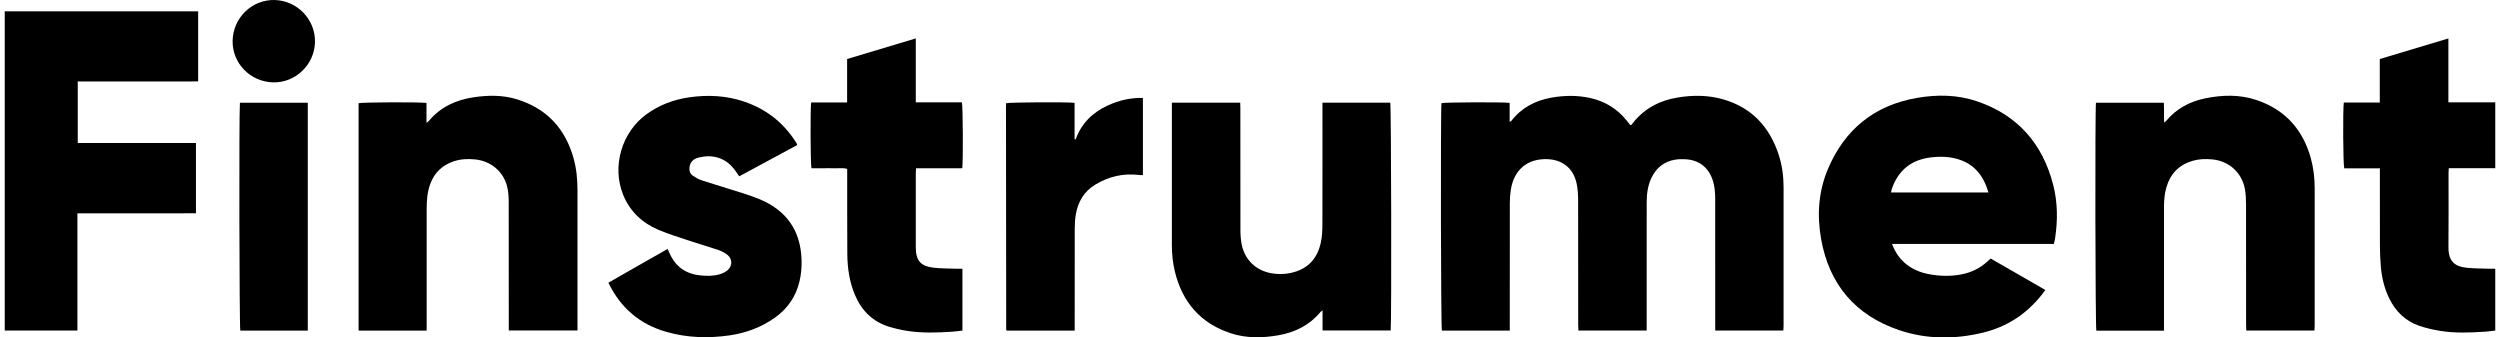
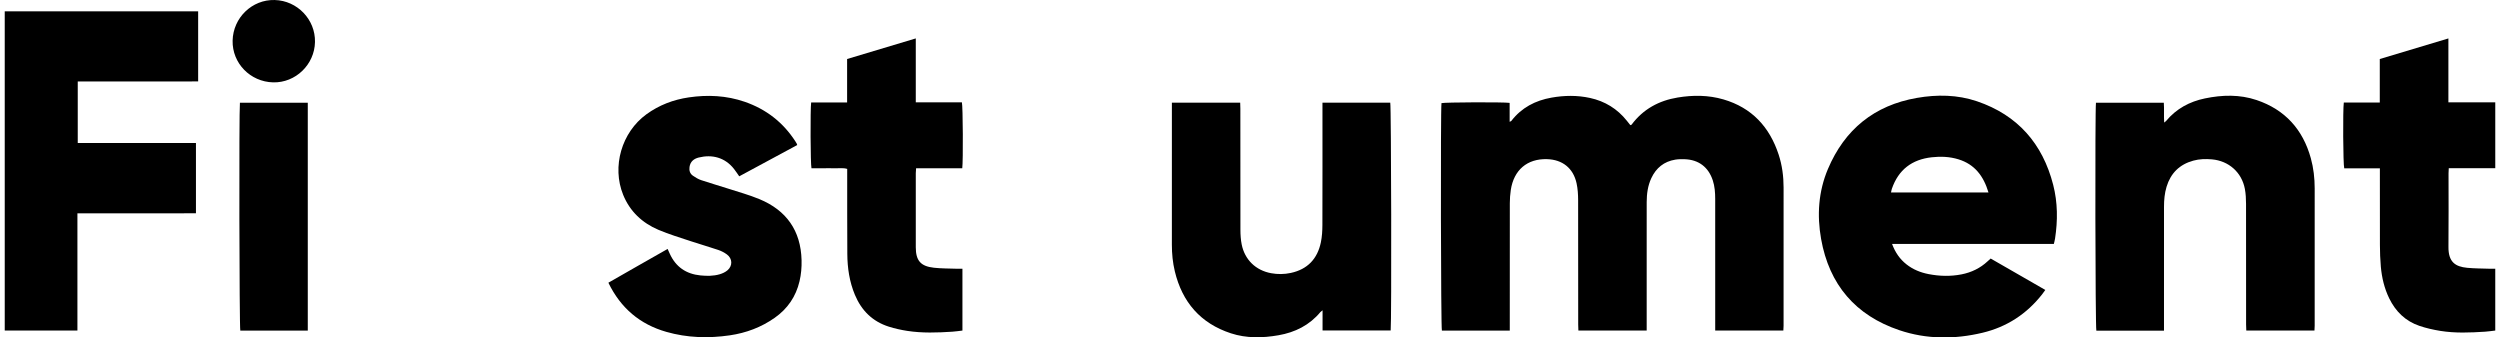
<svg xmlns="http://www.w3.org/2000/svg" version="1.1" id="Warstwa_1" x="0px" y="0px" viewBox="0 0 11379.11 1536" style="enable-background:new 0 0 11379.11 1536;" xml:space="preserve">
  <g>
    <path d="M6871.97,1504.67c-104.85,0-206.95,0-309,0c-4.68-14.88-6.4-1002.05-1.85-1035.31c15.44-3.98,280.28-5.22,310.23-1.12   c0,27.72,0,55.9,0,86.16c4.47-2.3,6.71-2.74,7.76-4.1c46.53-60.4,109.21-92.96,183.09-105.98c58.34-10.28,116.72-11.15,174.84,1.51   c68.21,14.86,124.43,49.34,168.01,104.08c4.89,6.15,9.75,12.33,14.68,18.44c0.39,0.48,1.22,0.61,2.66,1.29   c1.24-0.76,3.38-1.4,4.47-2.84c52.57-70.17,123.82-108.82,209.15-122.93c69.97-11.57,139.97-11.35,208.44,8.61   c129.38,37.72,210.06,125.35,251.37,251.33c15.93,48.58,22.45,98.89,22.44,150.04c-0.04,209.65,0,419.3-0.06,628.95   c0,6.94-0.64,13.88-1.04,21.82c-103.5,0-205.45,0-310.15,0c0-9.49,0-17.84,0-26.19c0-191.05,0.03-382.09-0.04-573.14   c-0.01-28.69-1.97-57.16-11.11-84.7c-20-60.23-64.37-93.81-127.96-95.89c-14.24-0.47-28.79-0.39-42.79,1.93   c-51.19,8.5-87.1,37.62-108.89,84.32c-16.05,34.41-20.94,71.15-21.06,108.65c-0.21,64.4-0.06,128.79-0.06,193.19   c0,122.36,0,244.71,0,367.07c0,7.72,0,15.43,0,24.53c-104.09,0-206.12,0-310.87,0c-0.29-8.77-0.83-17.78-0.84-26.79   c-0.05-188.9,0.22-377.8-0.34-566.7c-0.08-25.59-1.65-51.74-7.08-76.64c-15.01-68.83-64.25-107.88-134.5-109.89   c-90.1-2.57-151.23,49.16-164.95,140.58c-2.96,19.72-4.33,39.85-4.37,59.8c-0.32,183.89-0.19,367.78-0.19,551.67   C6871.97,1484.98,6871.97,1493.52,6871.97,1504.67z" />
    <path d="M21.53,51.68c294.37,0,586.76,0,880.39,0c0,106.05,0,210.9,0,318.96c-61.04,0.04-121.56,0.09-182.08,0.11   c-60.84,0.02-121.67,0-182.51,0c-60.69,0-121.38,0-183.46,0c0,94.2,0,186.06,0,280.2c179.52,0,358.07,0,538.01,0   c0,107.06,0,211.85,0,319.85c-44.95,0.49-89.71,0.16-134.46,0.22c-45.09,0.06-90.18,0.01-135.27,0.01c-44.37,0-88.75,0-133.12,0   c-44.86,0-89.72,0-136.68,0c0,179.37,0,355.77,0,533.45c-111.25,0-220.32,0-330.82,0C21.53,1020.18,21.53,536.84,21.53,51.68z" />
    <path d="M8612,1110.36c14.72,39.49,35.71,69.26,65.56,92.85c29.86,23.61,64.27,37.39,101.17,44.5c49.57,9.56,99.5,10.88,149.3,1.16   c45.24-8.83,85.33-28.2,119.2-59.82c4.15-3.87,8.43-7.59,13.64-12.28c82.46,47.41,164.72,94.7,248.73,143   c-5.7,7.82-10.05,14.2-14.81,20.25c-70.2,89.21-160.53,148.1-270.7,174.48c-127.08,30.42-254.93,30.3-379.03-11.59   c-199.7-67.41-319.25-207.62-356.06-415.33c-19.2-108.33-12.08-216.26,31.08-318.25c76.19-180.06,211.06-289.94,404.94-323.66   c92.15-16.02,184.65-14.83,273.72,15.4c184.78,62.71,298.49,192.72,346.67,380.23c20.7,80.57,21.06,162.8,8.43,244.98   c-1.17,7.63-3.36,15.1-5.4,24.07C9103.74,1110.36,8859.94,1110.36,8612,1110.36z M9050.89,876.15   c-22.41-74.92-62.93-128.36-136.8-151c-39.48-12.1-79.93-13.85-120.93-9.37c-90.68,9.91-152.01,56.67-182.02,143.32   c-1.74,5.03-2.45,10.43-3.95,17.05C8755.45,876.15,8901.62,876.15,9050.89,876.15z" />
    <path d="M6019.81,1412.33c-6.34,5.11-8.19,6.16-9.47,7.69c-49.91,60.13-115.43,92.72-191.02,105.92   c-72.66,12.69-145.77,14.36-216.65-8.84c-138.17-45.23-221.46-141.62-255.23-281.87c-9.57-39.76-13.53-80.29-13.5-121.26   c0.13-207.49,0.06-414.99,0.06-622.48c0-7.67,0-15.34,0-24.18c104.44,0,206.45,0,310.96,0c0.27,9.49,0.75,18.51,0.75,27.53   c0.04,183.88-0.16,367.76,0.28,551.65c0.05,22.05,1.43,44.49,5.74,66.05c13.91,69.62,63.96,118.04,133.81,130.94   c29.82,5.51,59.94,5.18,89.61-1.18c76.06-16.3,121.35-64.05,136.94-139.2c5.33-25.68,6.91-52.53,7-78.85   c0.58-176.73,0.3-353.45,0.3-530.18c0-8.46,0-16.92,0-26.66c104.34,0,206.43,0,308.6,0c4.38,14.62,6.38,995.81,1.86,1036.8   c-102.41,0-205.01,0-310.06,0C6019.81,1474.9,6019.81,1445.88,6019.81,1412.33z" />
    <path d="M9849.72,1504.97c-105.32,0-206.73,0-307.88,0c-4.74-15.87-6.37-1004.77-1.74-1037.39c101.77,0,203.77,0,308.81,0   c2.19,28.6-0.45,58.2,1.66,90.33c4.87-4.03,7.25-5.46,8.92-7.47c46.38-55.66,106.59-88.03,176.55-102.52   c78.9-16.33,158.28-18.51,235.4,7.53c129.12,43.59,210.28,133.73,246.52,264.45c12.48,44.99,17.65,91.2,17.66,137.92   c0.02,208.2,0.02,416.41-0.03,624.61c0,6.97-0.61,13.93-0.98,22.09c-103.45,0-205.5,0-310.25,0c-0.32-8.96-0.92-17.97-0.92-26.98   c-0.05-183.16,0.14-366.32-0.27-549.48c-0.05-22.77-1.11-45.93-5.31-68.24c-14.15-75.22-73.14-127.6-149.73-134.45   c-28.63-2.56-57.25-1.83-85.22,5.87c-62.34,17.17-102.72,56.97-121.45,118.73c-9.01,29.71-11.67,60.33-11.69,91.18   c-0.1,178.87-0.05,357.74-0.05,536.61C9849.72,1486.2,9849.72,1494.65,9849.72,1504.97z" />
-     <path d="M1941.99,1504.64c-104.55,0-206.5,0-309.84,0c0-345.73,0-690.3,0-1034.9c14.78-4.51,280.57-5.76,309.05-1.13   c0,28.73,0,57.79,0,90.45c5.32-4.05,8.28-5.54,10.22-7.88c53.56-64.69,124.67-96.66,205.75-108.62   c65.68-9.69,131.7-10.35,195.73,9.42c135.38,41.82,220.34,133.29,257.95,269.12c13.05,47.13,17.62,95.55,17.63,144.4   c0.01,206.07,0.01,412.15,0.01,618.22c0,6.32,0,12.64,0,20.52c-104.4,0-207.02,0-312.79,0c0-8.54,0-16.84,0-25.14   c0-187.47,0.19-374.94-0.27-562.41c-0.05-21.31-1.56-43.11-6.21-63.82c-15.83-70.5-73.74-120.11-147.03-127.34   c-32.99-3.26-65.85-1.77-97.63,8.91c-51.33,17.25-86.88,51.17-105.93,101.96c-13.53,36.07-16.56,73.8-16.58,111.87   c-0.1,176.74-0.04,353.47-0.04,530.21C1941.99,1486.83,1941.99,1495.19,1941.99,1504.64z" />
    <path d="M3038.78,1133.08c3.95,8.75,6.87,15.22,9.8,21.69c27.28,60.2,74.43,92.37,139.71,98.86c29.38,2.92,58.83,3.05,87.31-5.19   c12.69-3.68,25.83-9.75,35.76-18.24c23.98-20.5,22.68-53.29-2.55-71.94c-11.88-8.78-25.7-15.91-39.71-20.66   c-40.58-13.79-81.9-25.41-122.56-38.97c-50.13-16.73-101.02-31.93-149.57-52.52c-73.88-31.34-129.81-83.84-160.46-159.05   c-52.48-128.8-6.87-284.82,105.34-366.53c57.89-42.16,122.94-66.93,193.34-77.25c86.11-12.62,171.28-8.6,254.25,19.98   c97.46,33.57,174.59,93.36,230.68,180.01c2.33,3.6,4.52,7.29,6.62,11.03c0.68,1.2,0.85,2.69,1.84,6   c-87.52,47.18-175.4,94.56-263.85,142.24c-8.29-11.76-15.27-22.52-23.1-32.61c-41.75-53.85-100.81-67.8-161.08-52.96   c-22.21,5.47-38.55,18.25-42.11,43.09c-2.35,16.39,2.02,30.42,15.43,39.72c11.62,8.05,24.22,15.69,37.51,20.17   c40.62,13.69,81.89,25.39,122.69,38.56c47.59,15.36,96.08,28.7,142.18,47.76c123.24,50.97,188.82,143.61,192.18,278.14   c0.8,32.25-1.87,64.23-9.32,95.81c-16.49,69.97-54.42,125.2-113.07,166.43c-61.48,43.22-130.16,68.82-204,79.65   c-97.29,14.27-194.17,11.46-289.23-15.76c-120.17-34.41-207.7-108.16-263.73-223.68   C2858.25,1235.4,2947.65,1185.08,3038.78,1133.08z" />
    <path d="M10832.37,766.06c-56.09,0-109.51,0-162.26,0c-5.17-16.81-6.61-266.82-1.92-299.39c53.43,0,107.37,0,163.73,0   c0-67.4,0-132.09,0-198.04c104.37-31.32,206.82-62.06,312.31-93.71c0,97.74,0,193.07,0,290.81c72.33,0,142.15,0,213.35,0   c0,100.73,0,199.02,0,299.88c-70.79,0-140.52,0-211.68,0c-0.44,9.45-1.04,16.42-1.04,23.38c-0.06,111.62,0.81,223.26-0.35,334.87   c-0.71,68.78,31.25,89.99,85.47,95.14c33.38,3.17,67.08,2.98,100.64,4.16c8.49,0.3,16.99,0.04,26.93,0.04c0,93.84,0,186.5,0,281.37   c-15.36,1.75-30.67,4.14-46.06,5.14c-67.91,4.41-135.96,7.3-203.45-3.51c-32.32-5.18-64.72-12.47-95.67-22.98   c-63.43-21.55-108.28-65.21-137.49-125.15c-22.22-45.6-33.68-94.23-38.16-144.37c-2.92-32.72-4.01-65.69-4.16-98.55   c-0.5-107.33-0.18-214.66-0.18-321.99C10832.37,785.39,10832.37,777.6,10832.37,766.06z" />
    <path d="M4379.86,766c-70.14,0-139.29,0-210.14,0c-0.57,8.88-1.39,15.77-1.39,22.67c-0.08,112.32-0.19,224.65,0,336.97   c0.1,60.62,22.1,86.4,82.76,93.04c34.01,3.73,68.48,3.23,102.75,4.5c8.44,0.31,16.9,0.05,26.81,0.05c0,93.86,0,186.49,0,281.39   c-15.04,1.72-30.34,4.11-45.74,5.13c-68.62,4.52-137.33,6.88-205.57-3.67c-28.15-4.35-56.29-10.6-83.44-19.15   c-74.25-23.38-124.65-73.35-154.52-144.58c-25.01-59.63-34.29-122.42-34.68-186.51c-0.73-120.19-0.42-240.38-0.54-360.57   c-0.01-8.47,0-16.95,0-26.48c-18.72-5.61-36.56-2.25-54.04-2.82c-18.59-0.61-37.21-0.14-55.81-0.14c-17.79,0-35.57,0-52.81,0   c-4.53-17.72-5.65-268.71-1.43-299.33c53.44,0,107.37,0,163.66,0c0-67.46,0-132.16,0-197.93   c104.28-31.27,206.62-61.96,312.57-93.74c0,98.23,0,193.57,0,290.86c72.16,0,141.32,0,209.9,0   C4382.87,482.77,4384.21,733.58,4379.86,766z" />
-     <path d="M4891.6,1504.65c-104.81,0-206.89,0-308.84,0c-0.65-0.61-1.21-1.07-1.68-1.6c-0.46-0.51-1.18-1.1-1.18-1.66   c-0.39-339.81-0.74-679.61-1.05-1019.42c0-4.18,0.45-8.36,0.66-12.17c16.39-4.44,278-5.93,311.56-1.71c0,54.77,0,109.97,0,165.16   c1.53,0.61,3.05,1.21,4.58,1.82c26.61-73.91,77.86-123.79,147.76-155.61c50.11-22.81,102.3-35.02,158.69-33.74   c0,117.96,0,234.24,0,351.66c-6.91-0.35-12.55-0.31-18.1-0.98c-71.65-8.67-137.97,7.07-199.27,44.27   c-51.08,31-78.33,78.29-88.06,135.98c-3.55,21.03-4.81,42.66-4.87,64.03c-0.41,145.24-0.21,290.47-0.21,435.71   C4891.6,1484.93,4891.6,1493.47,4891.6,1504.65z" />
    <path d="M1400.91,1504.66c-103.26,0-205.26,0-307.13,0c-4.45-15.67-6.18-1000.07-1.74-1036.99c102.37,0,204.94,0,308.87,0   C1400.91,813.29,1400.91,1158.41,1400.91,1504.66z" />
    <path d="M1058.77,185.11c2.22-104.43,88.49-187.79,191.51-185.05c103.04,2.75,185.53,88.74,183.44,191.23   c-2.1,102.96-88.62,186.27-190.7,183.63C1138.86,372.23,1056.59,287.48,1058.77,185.11z" />
  </g>
</svg>